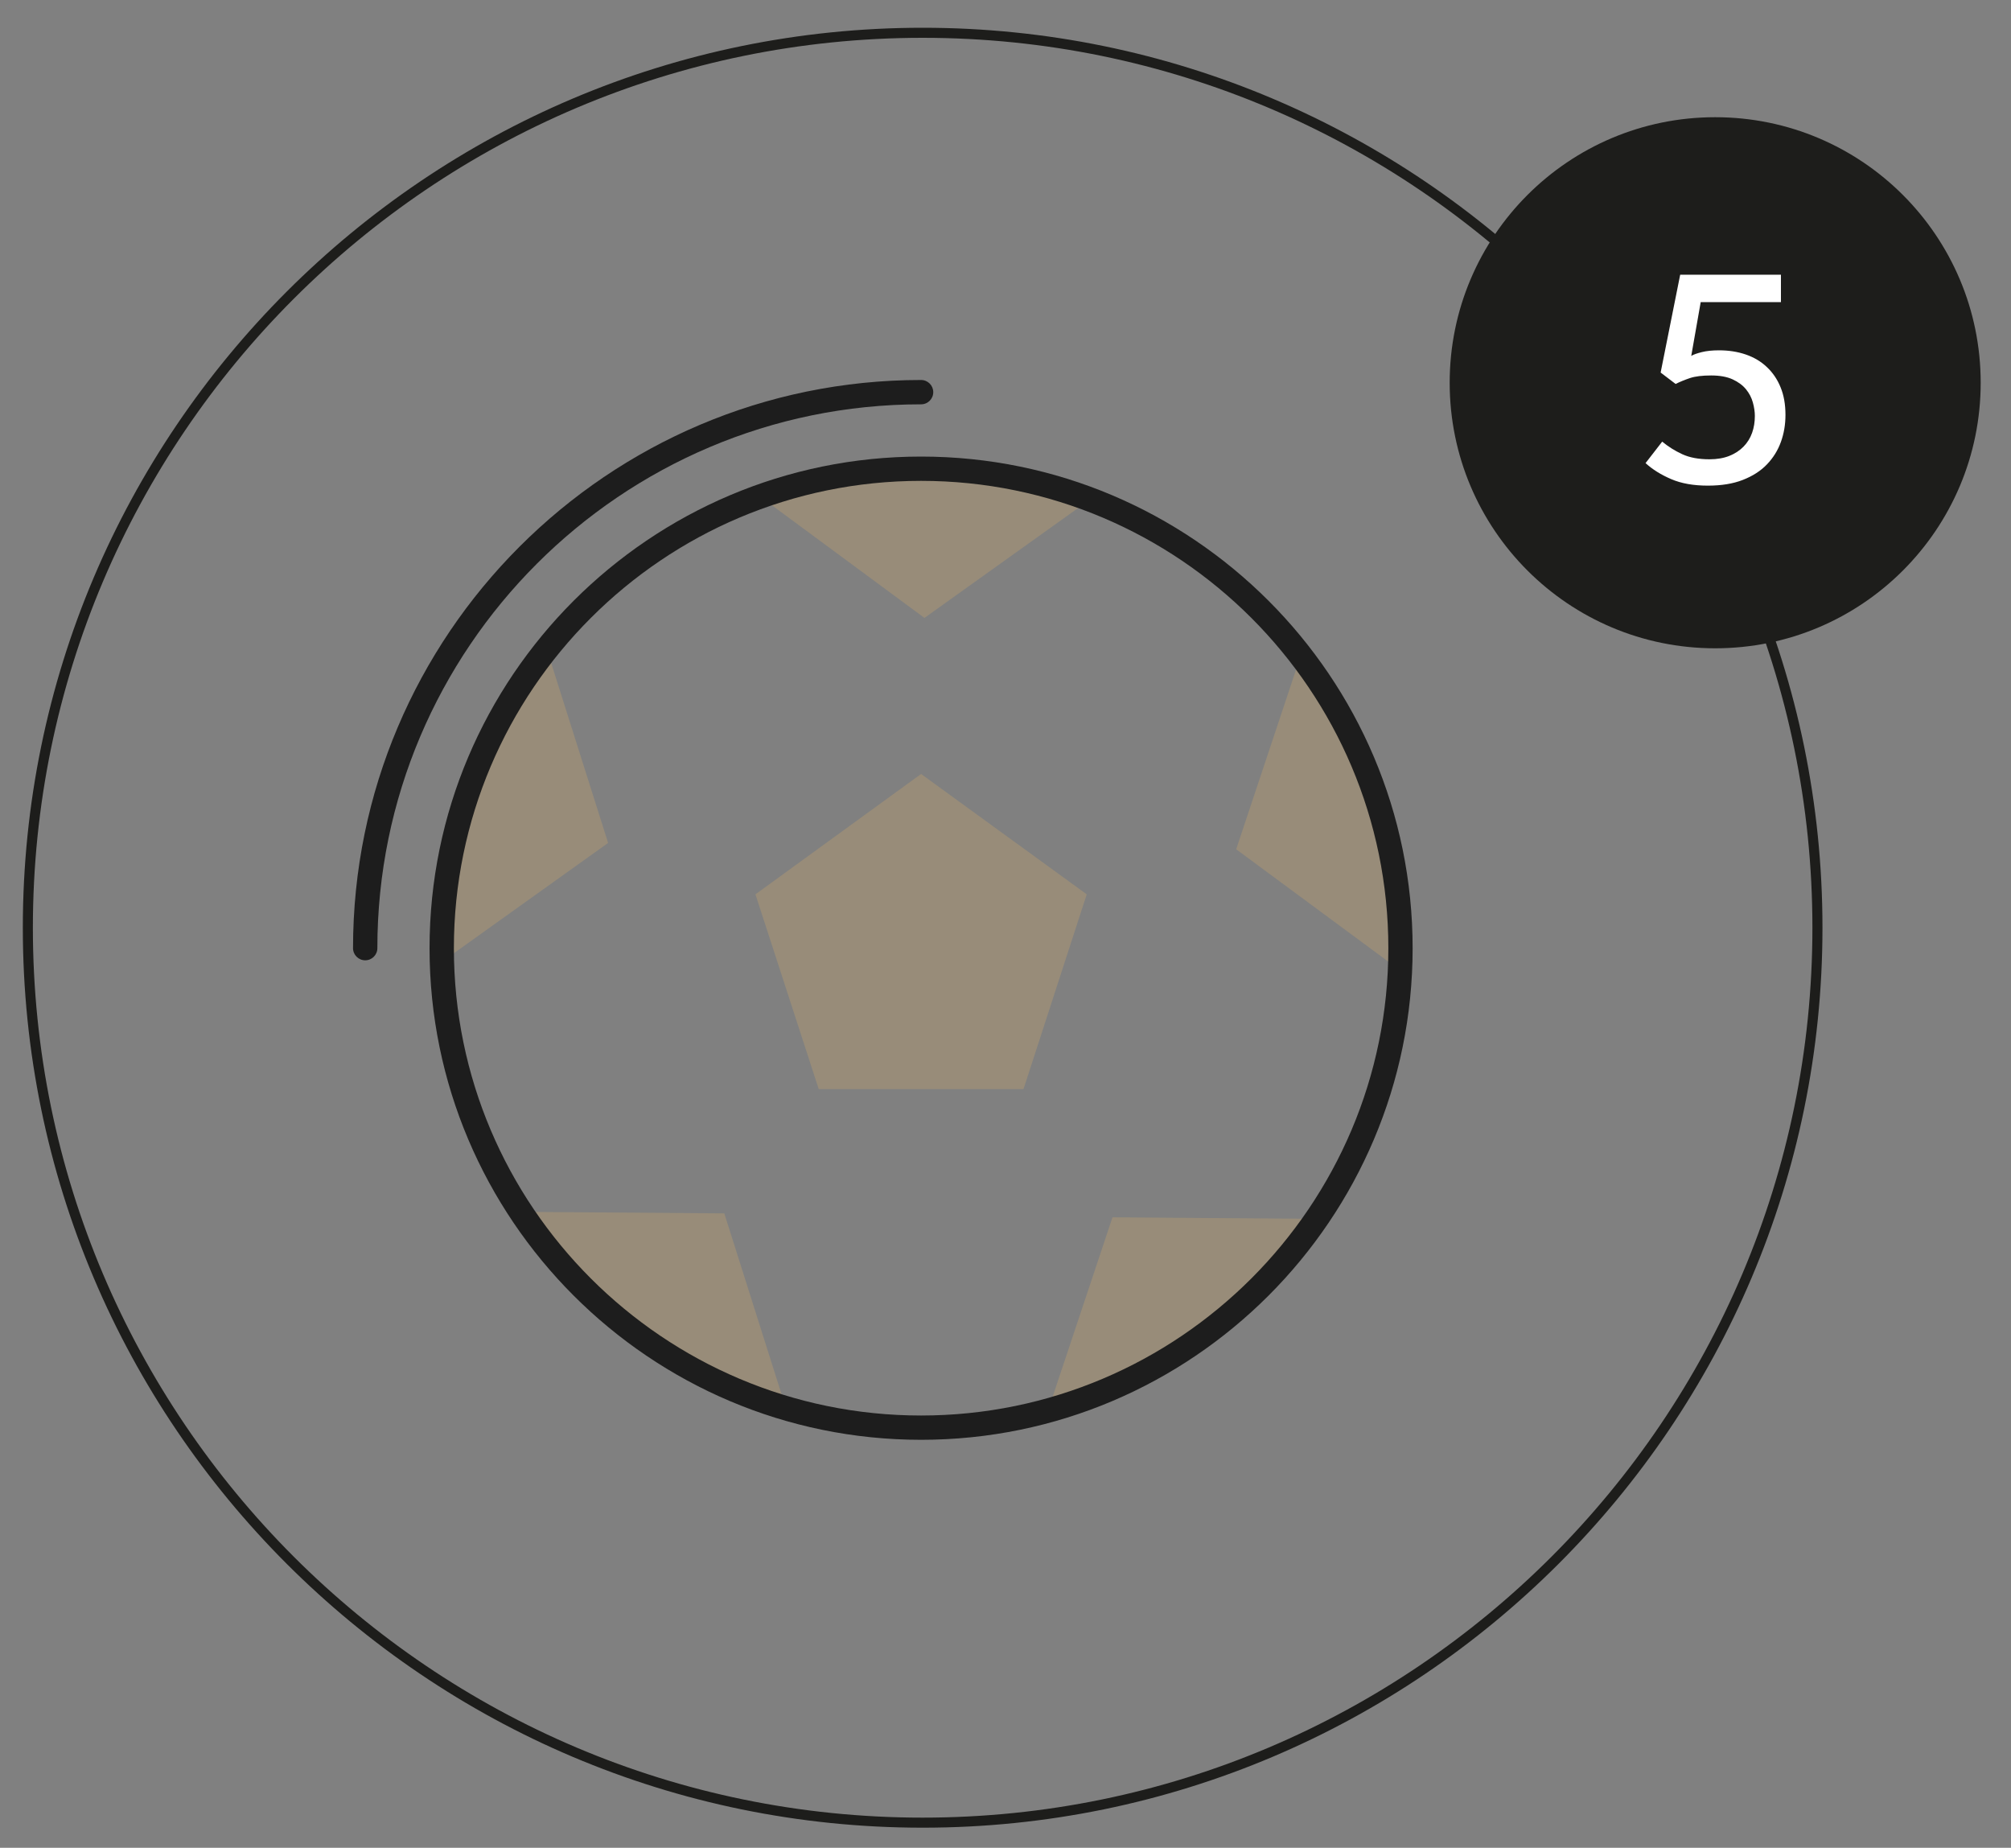
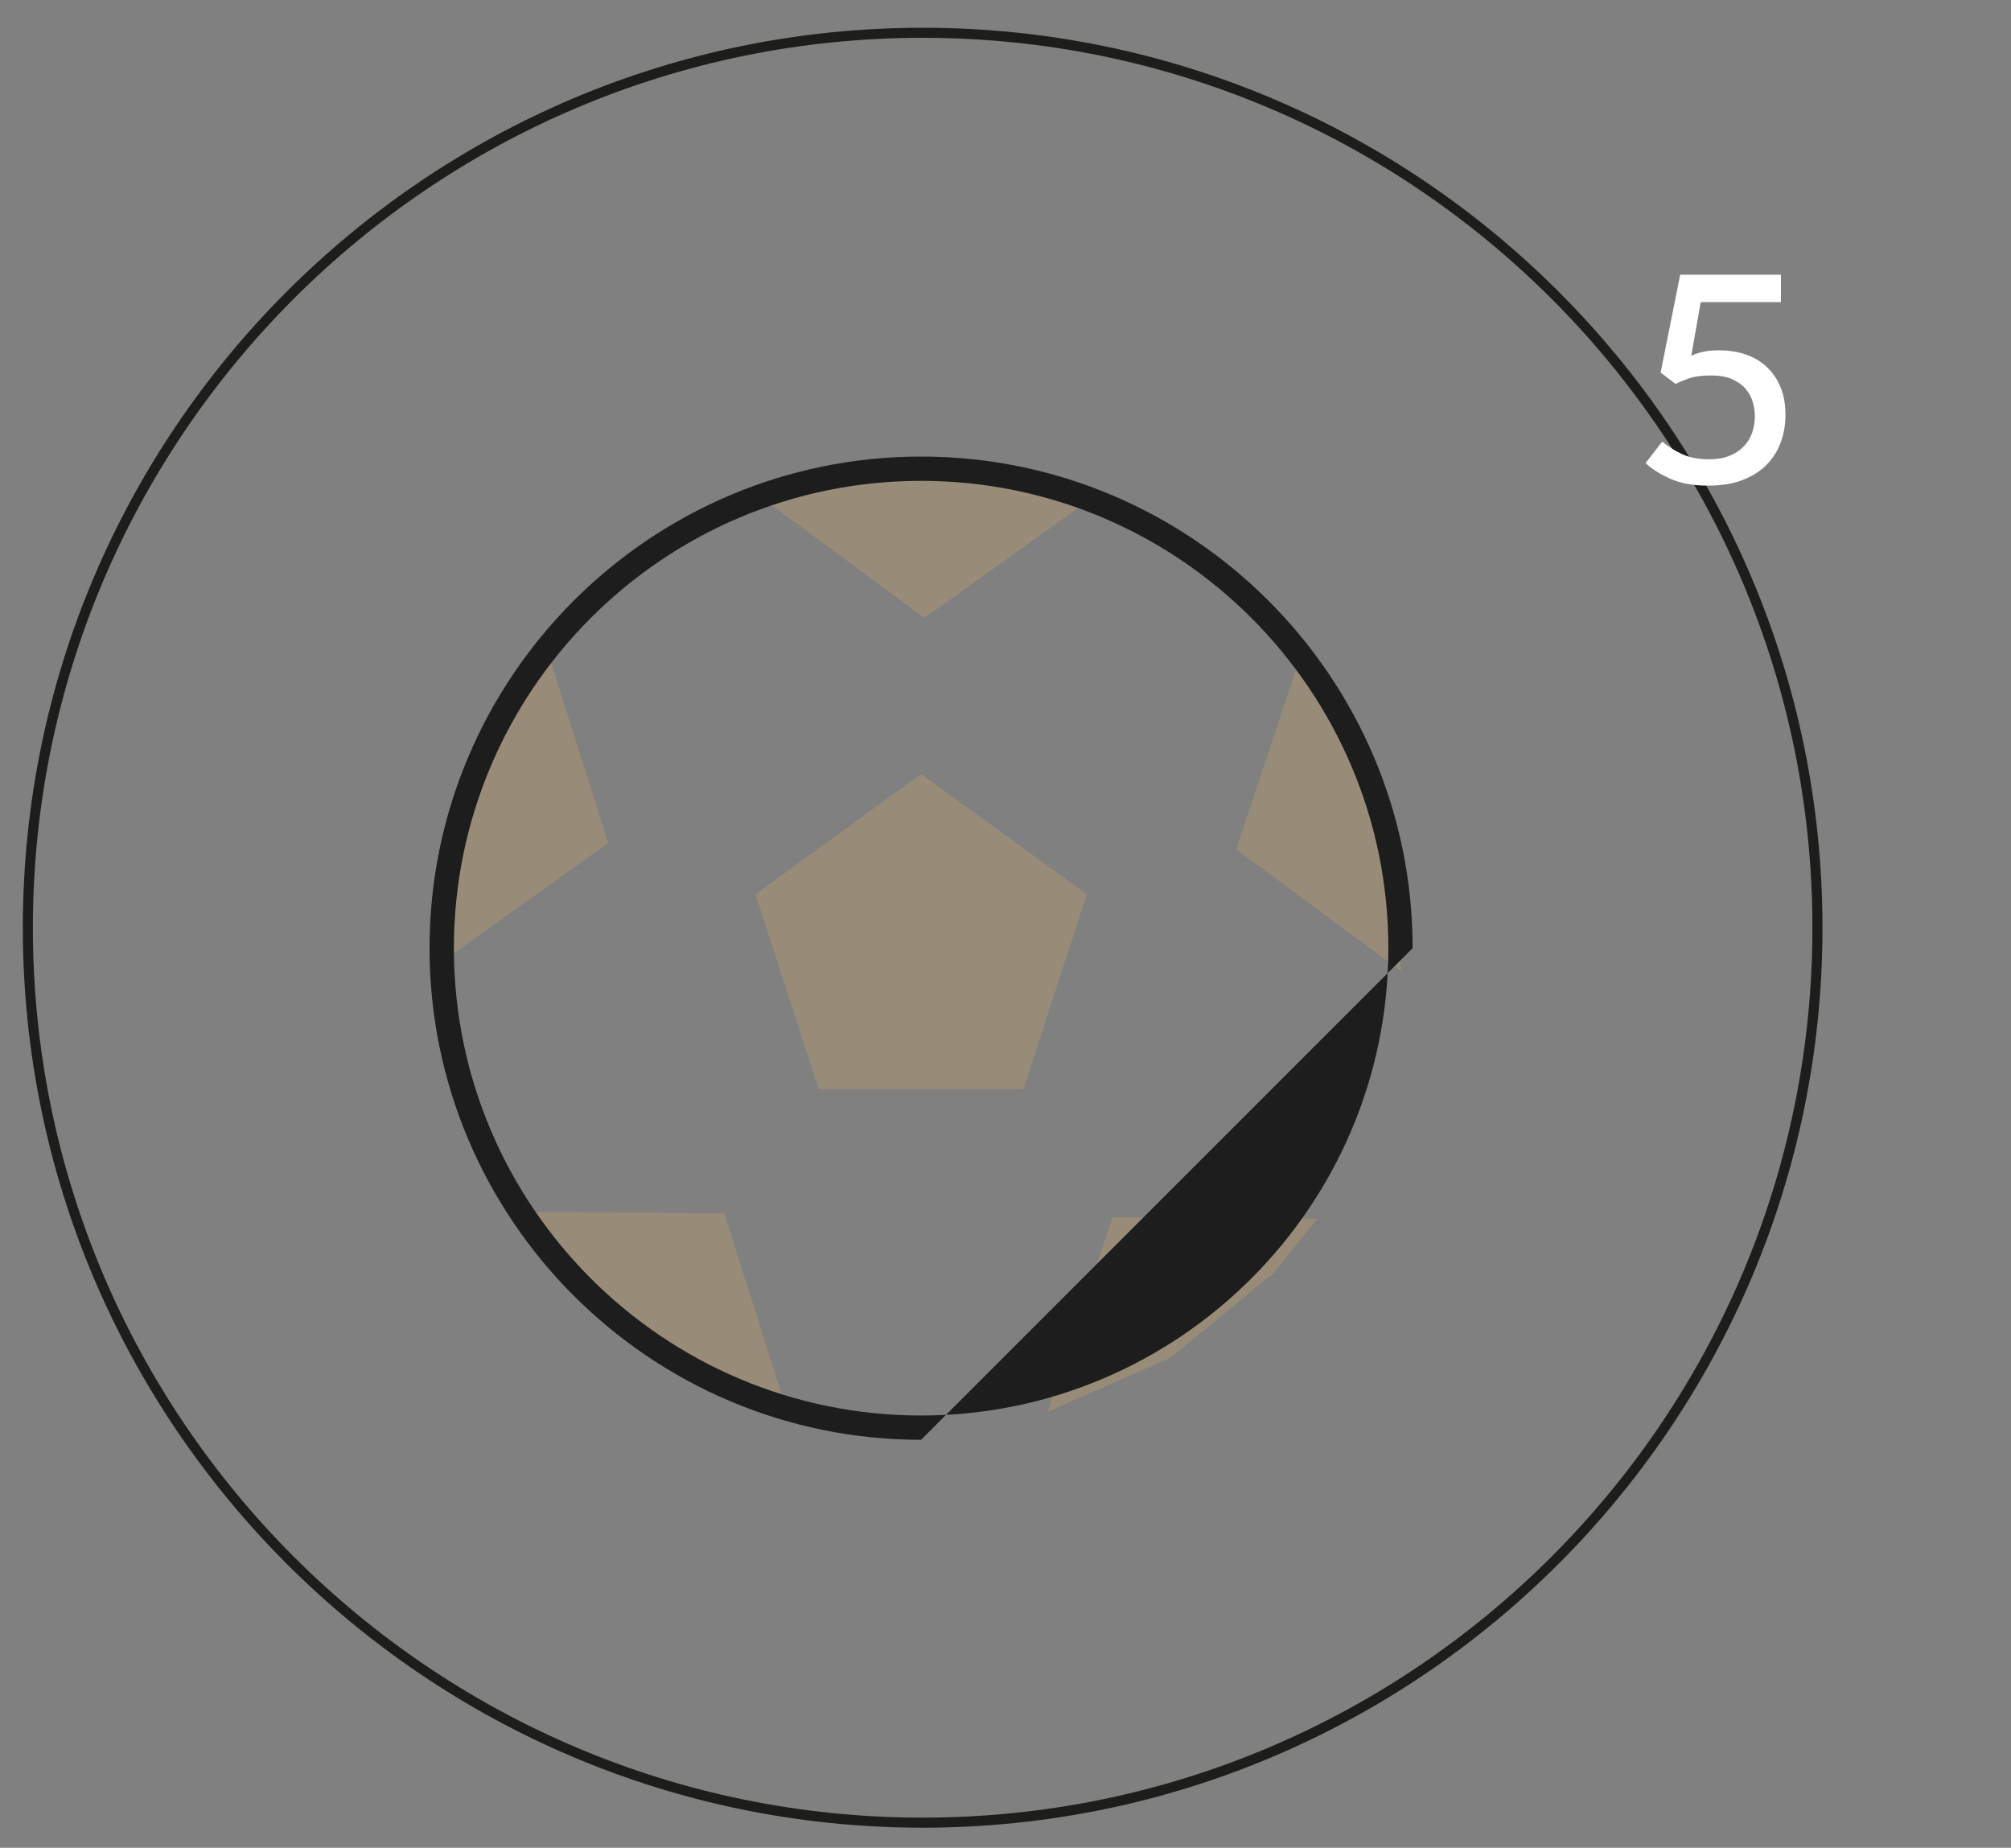
<svg xmlns="http://www.w3.org/2000/svg" version="1.1" id="Ebene_1" x="0px" y="0px" viewBox="0 0 400 367.48" style="enable-background:new 0 0 400 367.48;" xml:space="preserve">
  <rect x="0" y="0" width="400" height="367.48" fill="#808080" stroke="none" />
  <style type="text/css">
	.st0{fill:#1D1D1B;}
	.st1{fill:#FFFFFF;}
	.st2{opacity:0.5;}
	.st3{fill:#AF9871;}
	.st4{fill:#1D1D1D;}
</style>
  <g>
    <path class="st0" d="M183.52,363.48c-98.69,0-178.98-80.29-178.98-178.98S84.83,5.52,183.52,5.52   c98.69,0,178.98,80.29,178.98,178.98S282.21,363.48,183.52,363.48z M183.52,7.52C85.93,7.52,6.54,86.91,6.54,184.5   s79.39,176.98,176.98,176.98S360.5,282.09,360.5,184.5S281.11,7.52,183.52,7.52z" />
  </g>
-   <circle class="st0" cx="341.16" cy="76.12" r="52.81" />
  <g>
    <path class="st1" d="M330.62,87.83c1.21,1,2.54,1.83,3.99,2.5c1.45,0.67,3.25,1.01,5.42,1.01c1.51,0,2.83-0.23,3.96-0.68   c1.12-0.45,2.06-1.07,2.82-1.85c0.76-0.78,1.32-1.69,1.69-2.72c0.37-1.04,0.55-2.16,0.55-3.37c0-0.82-0.13-1.71-0.39-2.66   c-0.26-0.95-0.71-1.83-1.36-2.63c-0.65-0.8-1.54-1.46-2.66-1.98c-1.13-0.52-2.55-0.78-4.28-0.78c-1.77,0-3.18,0.17-4.22,0.52   c-1.04,0.35-1.99,0.74-2.85,1.17l-2.98-2.27l3.89-19.46h20.04v5.45h-15.96l-1.88,10.7c0.43-0.26,1.12-0.51,2.08-0.75   c0.95-0.24,2.1-0.36,3.44-0.36c1.95,0,3.73,0.28,5.35,0.84c1.62,0.56,3.02,1.39,4.18,2.5c1.17,1.1,2.08,2.44,2.72,4.02   c0.65,1.58,0.97,3.41,0.97,5.48c0,1.9-0.3,3.7-0.91,5.38c-0.61,1.69-1.54,3.18-2.79,4.48s-2.85,2.32-4.8,3.08   c-1.95,0.76-4.26,1.13-6.94,1.13c-2.85,0-5.29-0.43-7.3-1.3c-2.01-0.86-3.71-1.92-5.09-3.18L330.62,87.83z" />
  </g>
  <g>
    <g class="st2">
      <polygon class="st3" points="183.21,153.92 150.26,177.86 162.85,216.6 203.58,216.6 216.16,177.86   " />
    </g>
    <g class="st2">
      <polygon class="st3" points="208.39,280.73 221.28,242.09 262,242.4 253.35,253.15 232.84,270   " />
    </g>
    <g class="st2">
      <polygon class="st3" points="278.65,193.1 245.88,168.9 258.76,130.26 270.32,149.74 276.61,169.26   " />
    </g>
    <g class="st2">
      <polygon class="st3" points="151.11,98.7 183.88,122.89 217.01,99.2 200.3,94.74 183.21,93.21 163.6,95.24   " />
    </g>
    <g class="st2">
      <polygon class="st3" points="108.67,128.81 120.96,167.64 87.82,191.33 90.17,167.61 95.77,150.51   " />
    </g>
    <g class="st2">
      <polygon class="st3" points="103.34,241 144.07,241.31 156.36,280.14 134.69,270.66 118.69,258.77   " />
    </g>
    <g>
-       <path class="st4" d="M183.21,286.34c-53.91,0-97.77-43.86-97.77-97.77c0-53.91,43.86-97.77,97.77-97.77s97.77,43.86,97.77,97.77    C280.98,242.48,237.12,286.34,183.21,286.34z M183.21,95.63c-51.24,0-92.93,41.69-92.93,92.94c0,51.25,41.69,92.94,92.93,92.94    s92.94-41.69,92.94-92.94C276.15,137.32,234.45,95.63,183.21,95.63z" />
+       <path class="st4" d="M183.21,286.34c-53.91,0-97.77-43.86-97.77-97.77c0-53.91,43.86-97.77,97.77-97.77s97.77,43.86,97.77,97.77    z M183.21,95.63c-51.24,0-92.93,41.69-92.93,92.94c0,51.25,41.69,92.94,92.93,92.94    s92.94-41.69,92.94-92.94C276.15,137.32,234.45,95.63,183.21,95.63z" />
    </g>
    <g>
      <g>
-         <path class="st4" d="M72.64,190.98c-1.33,0-2.42-1.08-2.42-2.42c0-62.3,50.69-112.99,112.99-112.99c1.33,0,2.42,1.08,2.42,2.42     c0,1.34-1.08,2.42-2.42,2.42c-59.63,0-108.15,48.52-108.15,108.15C75.06,189.9,73.98,190.98,72.64,190.98z" />
-       </g>
+         </g>
    </g>
  </g>
</svg>